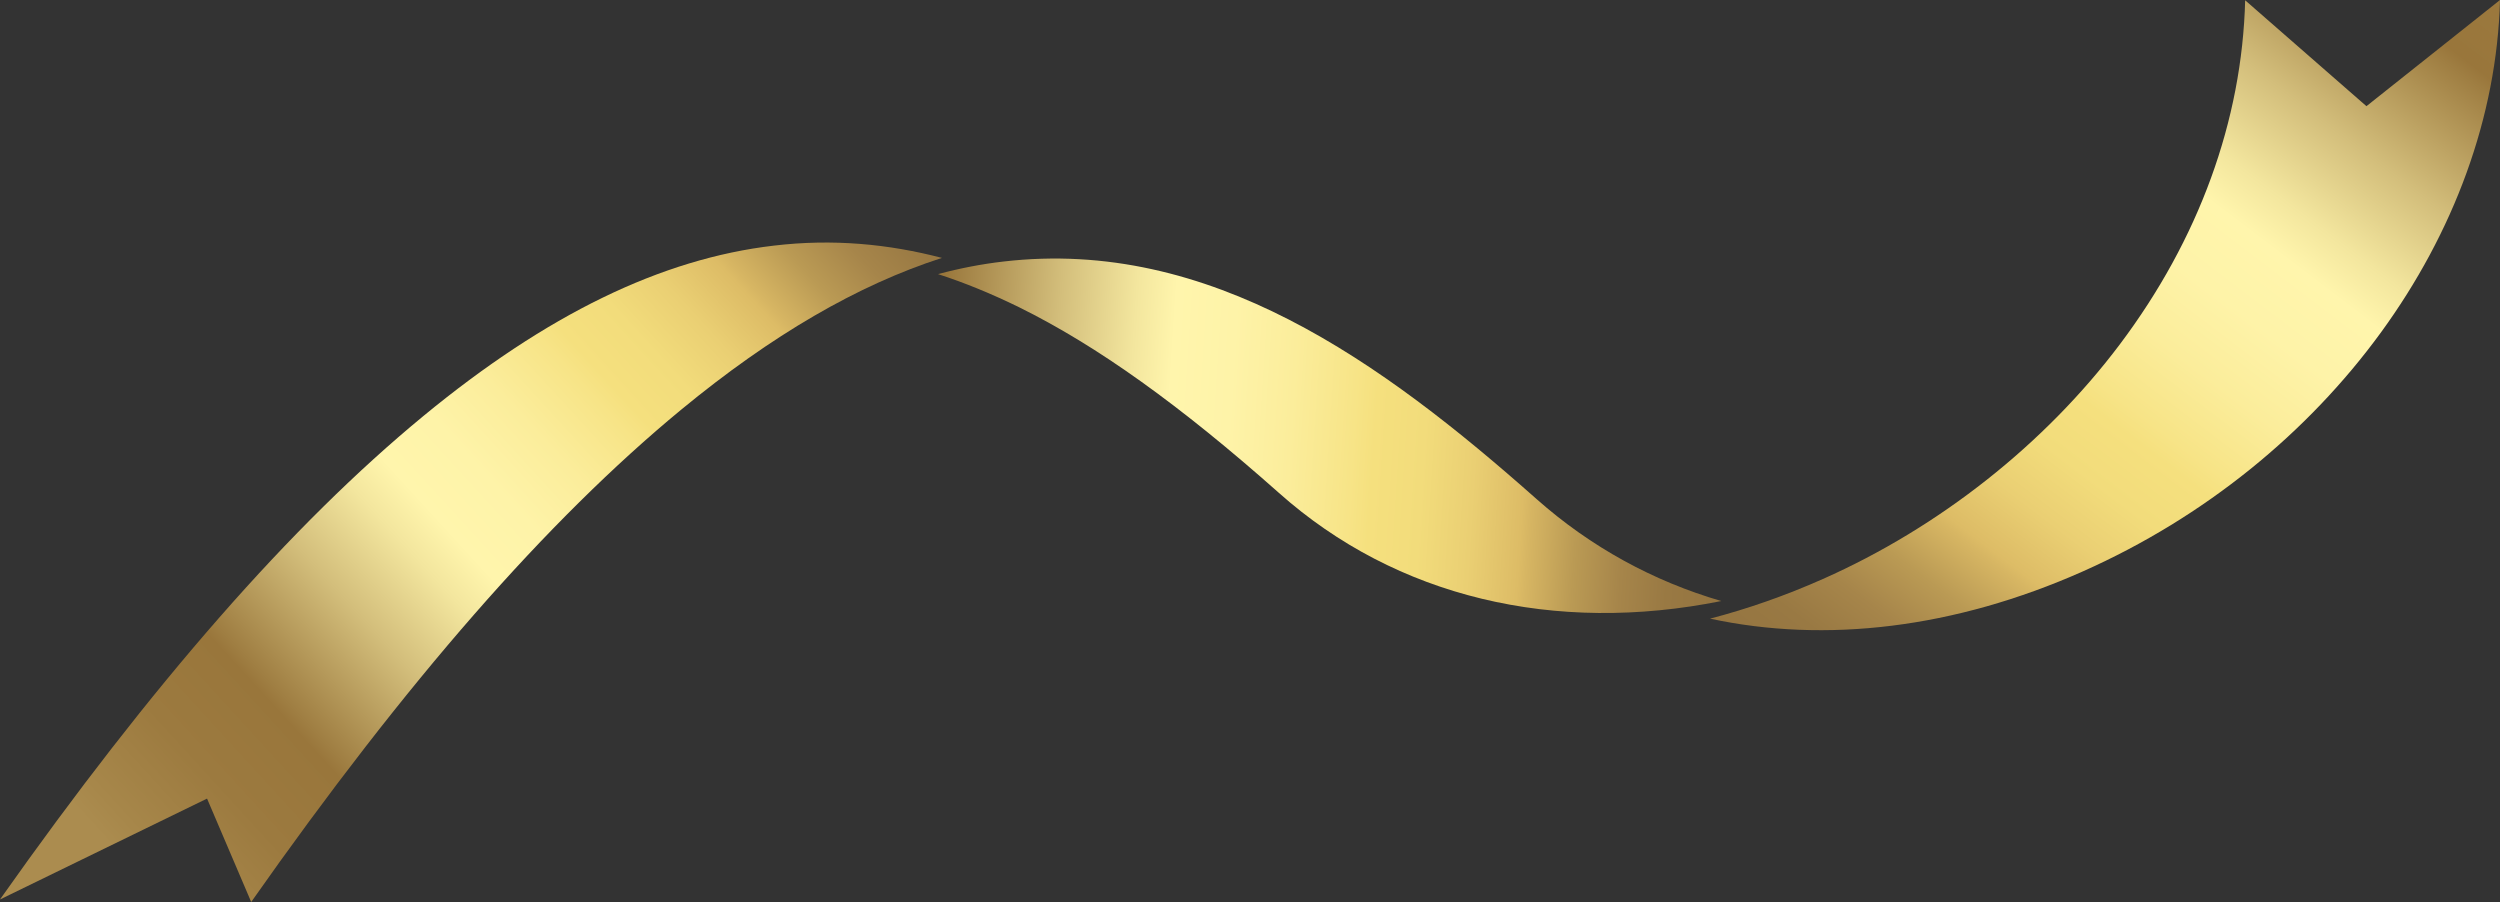
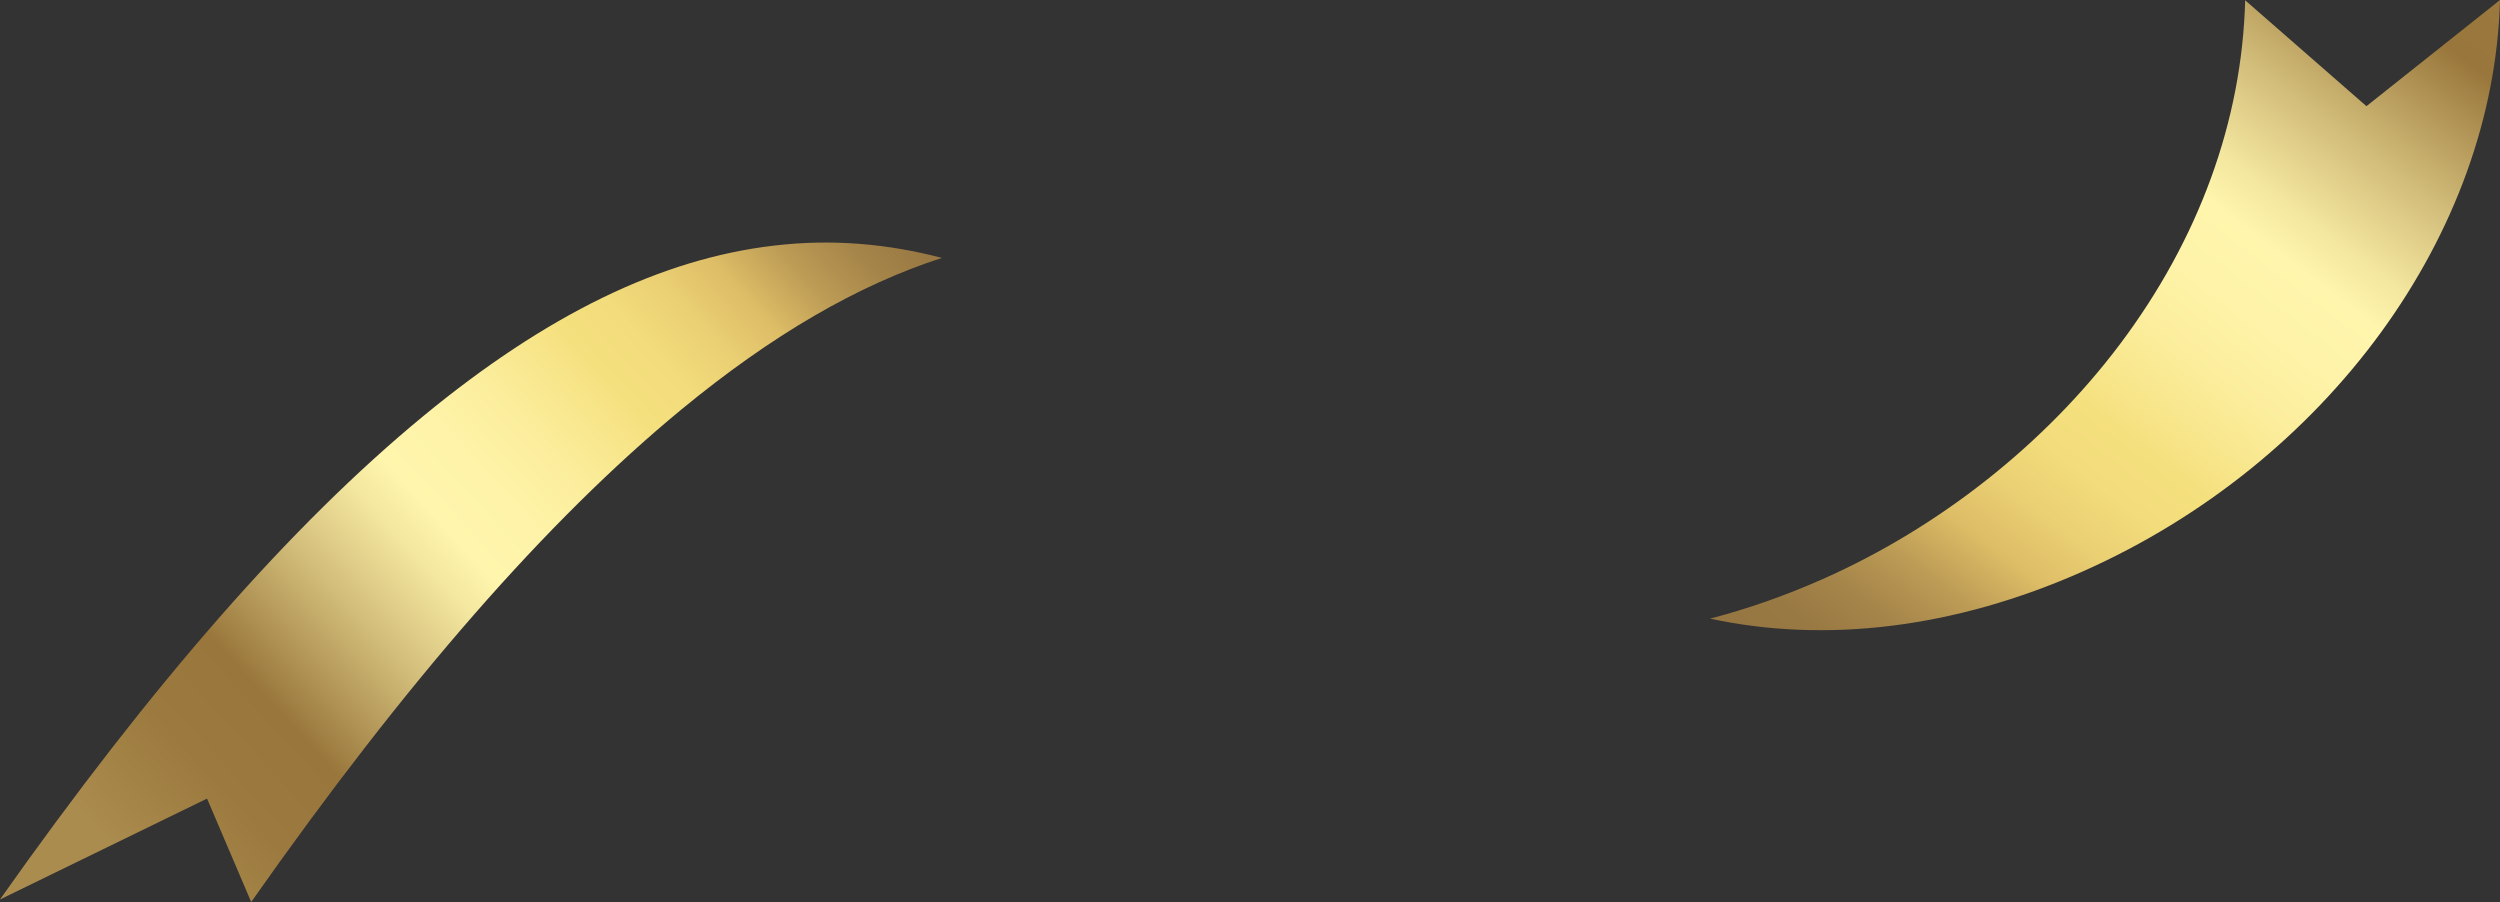
<svg xmlns="http://www.w3.org/2000/svg" xmlns:xlink="http://www.w3.org/1999/xlink" height="322.8" preserveAspectRatio="xMidYMid meet" version="1.0" viewBox="-0.0 0.0 894.7 322.8" width="894.7" zoomAndPan="magnify">
  <rect x="-0.0" y="0.0" width="894.7" height="322.8" fill="#333333" stroke="none" />
  <g>
    <linearGradient gradientUnits="userSpaceOnUse" id="a" x1="42.951" x2="319.902" xlink:actuate="onLoad" xlink:show="other" xlink:type="simple" y1="306.577" y2="53.151">
      <stop offset="0" stop-color="#ab8c4f" />
      <stop offset=".028" stop-color="#a7874a" />
      <stop offset=".118" stop-color="#9c7a3f" />
      <stop offset=".205" stop-color="#99763b" />
      <stop offset=".217" stop-color="#9f7e42" />
      <stop offset=".324" stop-color="#d3be7b" />
      <stop offset=".401" stop-color="#f3e69e" />
      <stop offset=".441" stop-color="#fff5ac" />
      <stop offset=".502" stop-color="#fef3a8" />
      <stop offset=".565" stop-color="#fbed9b" />
      <stop offset=".628" stop-color="#f7e487" />
      <stop offset=".65" stop-color="#f5e07e" />
      <stop offset=".7" stop-color="#f2dc7b" />
      <stop offset=".752" stop-color="#eacf73" />
      <stop offset=".803" stop-color="#ddbc66" />
      <stop offset=".811" stop-color="#d7b663" />
      <stop offset=".859" stop-color="#ba9a54" />
      <stop offset=".907" stop-color="#a6854a" />
      <stop offset=".954" stop-color="#997943" />
      <stop offset="1" stop-color="#957541" />
    </linearGradient>
    <path d="M74.1,285.8l15.8,37c55.6-79.1,106-136.7,153.9-176.2c32.4-26.7,63.2-44.6,93.3-54.3 c-19.1-5-39.1-6.9-60.1-4.4c-40.4,4.7-81.4,24.7-125.5,61c-47.2,38.9-96.8,95.5-151.5,173L74.1,285.8z" fill="url(#a)" />
    <linearGradient gradientUnits="userSpaceOnUse" id="b" x1="909.153" x2="663.925" xlink:actuate="onLoad" xlink:show="other" xlink:type="simple" y1="-62.471" y2="259.747">
      <stop offset="0" stop-color="#ab8c4f" />
      <stop offset=".028" stop-color="#a7874a" />
      <stop offset=".118" stop-color="#9c7a3f" />
      <stop offset=".205" stop-color="#99763b" />
      <stop offset=".217" stop-color="#9f7e42" />
      <stop offset=".324" stop-color="#d3be7b" />
      <stop offset=".401" stop-color="#f3e69e" />
      <stop offset=".441" stop-color="#fff5ac" />
      <stop offset=".502" stop-color="#fef3a8" />
      <stop offset=".565" stop-color="#fbed9b" />
      <stop offset=".628" stop-color="#f7e487" />
      <stop offset=".65" stop-color="#f5e07e" />
      <stop offset=".7" stop-color="#f2dc7b" />
      <stop offset=".752" stop-color="#eacf73" />
      <stop offset=".803" stop-color="#ddbc66" />
      <stop offset=".811" stop-color="#d7b663" />
      <stop offset=".859" stop-color="#ba9a54" />
      <stop offset=".907" stop-color="#a6854a" />
      <stop offset=".954" stop-color="#997943" />
      <stop offset="1" stop-color="#957541" />
    </linearGradient>
    <path d="M612,221.4c41.3,8.9,87.5,3.5,133.4-16.9C832.9,165.6,892.5,83.7,894.7,0l-47.8,38L803.5,0.1 c-1.1,43.1-16.6,85.6-44.9,123.2c-26.8,35.6-64.5,65.4-106.2,83.9C638.9,213.2,625.4,217.9,612,221.4z" fill="url(#b)" />
    <linearGradient gradientUnits="userSpaceOnUse" id="c" x1="262.113" x2="615.698" xlink:actuate="onLoad" xlink:show="other" xlink:type="simple" y1="142.239" y2="165.051">
      <stop offset="0" stop-color="#ab8c4f" />
      <stop offset=".028" stop-color="#a7874a" />
      <stop offset=".118" stop-color="#9c7a3f" />
      <stop offset=".205" stop-color="#99763b" />
      <stop offset=".217" stop-color="#9f7e42" />
      <stop offset=".324" stop-color="#d3be7b" />
      <stop offset=".401" stop-color="#f3e69e" />
      <stop offset=".441" stop-color="#fff5ac" />
      <stop offset=".502" stop-color="#fef3a8" />
      <stop offset=".565" stop-color="#fbed9b" />
      <stop offset=".628" stop-color="#f7e487" />
      <stop offset=".65" stop-color="#f5e07e" />
      <stop offset=".7" stop-color="#f2dc7b" />
      <stop offset=".752" stop-color="#eacf73" />
      <stop offset=".803" stop-color="#ddbc66" />
      <stop offset=".811" stop-color="#d7b663" />
      <stop offset=".859" stop-color="#ba9a54" />
      <stop offset=".907" stop-color="#a6854a" />
      <stop offset=".954" stop-color="#997943" />
      <stop offset="1" stop-color="#957541" />
    </linearGradient>
-     <path d="M335.7,98.1c9.6,3.1,19.3,7.1,29.1,11.9c27.9,13.8,57.4,34.9,92.9,66.4 c42,37.4,98.8,50.7,158.3,38.7c-24.3-7.1-46.7-19.3-66.1-36.5C494.4,129.4,432.9,85,359.1,93.6C351.3,94.5,343.5,96,335.7,98.1z" fill="url(#c)" />
  </g>
</svg>